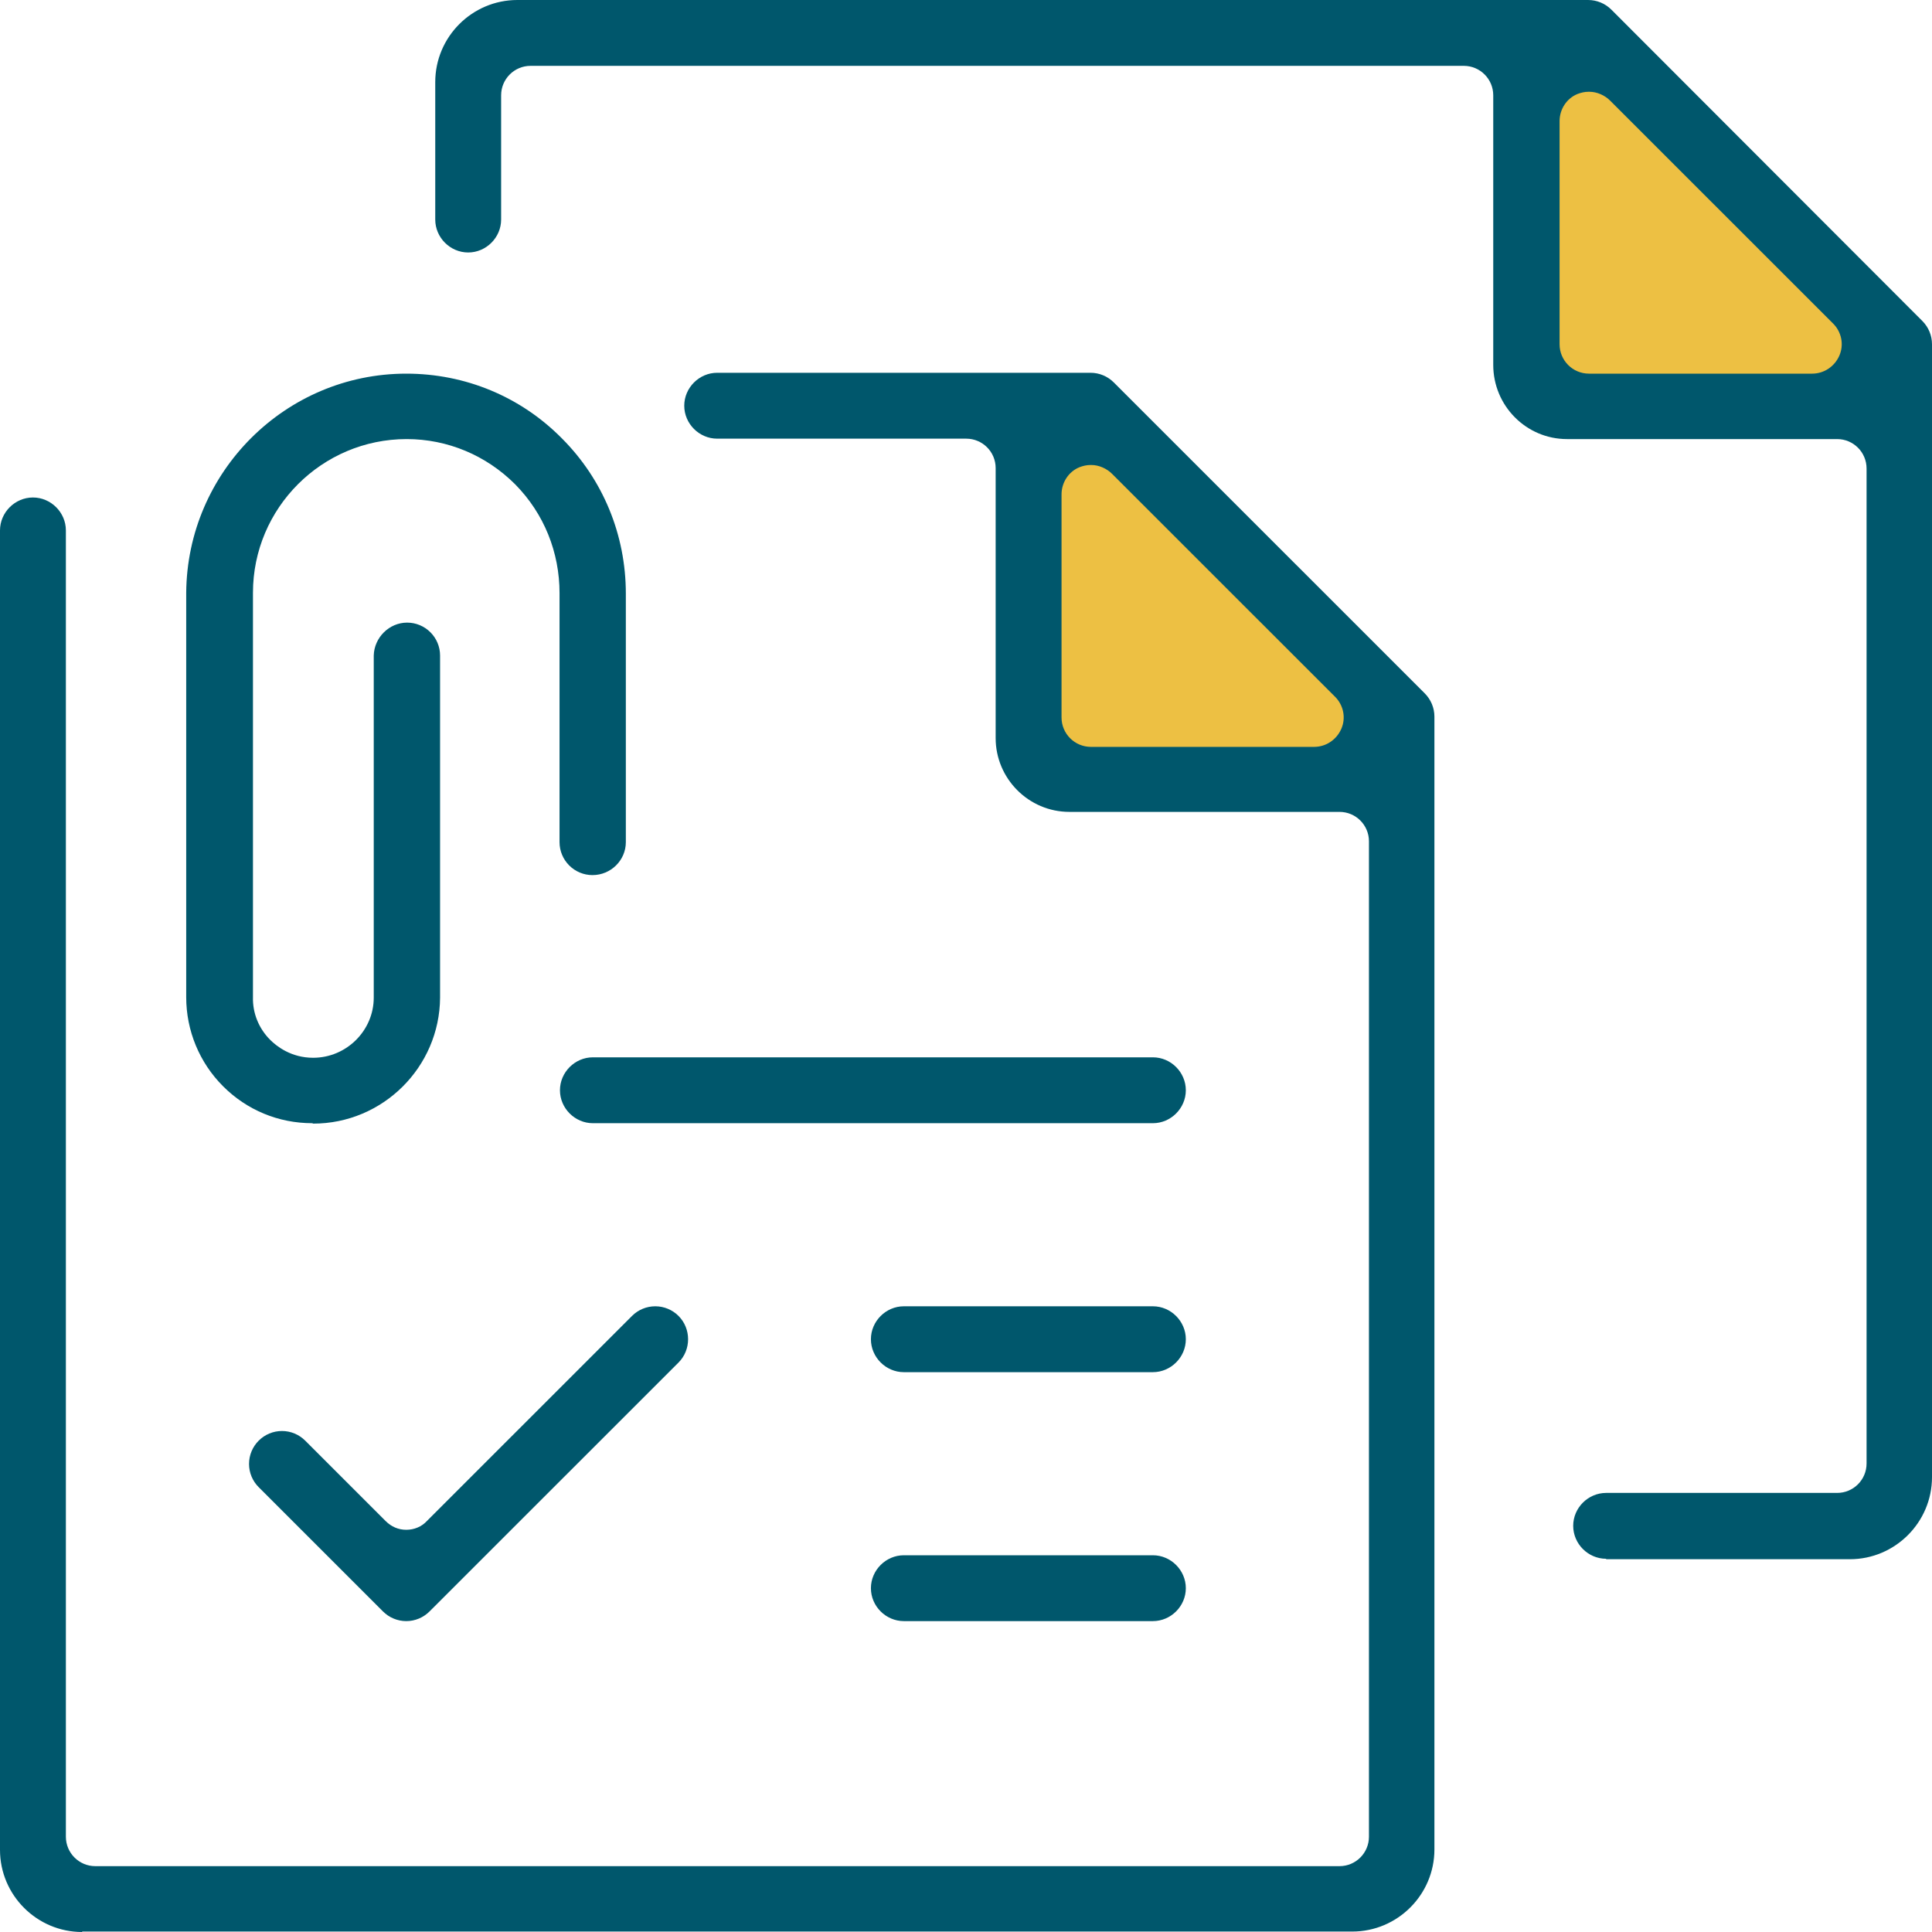
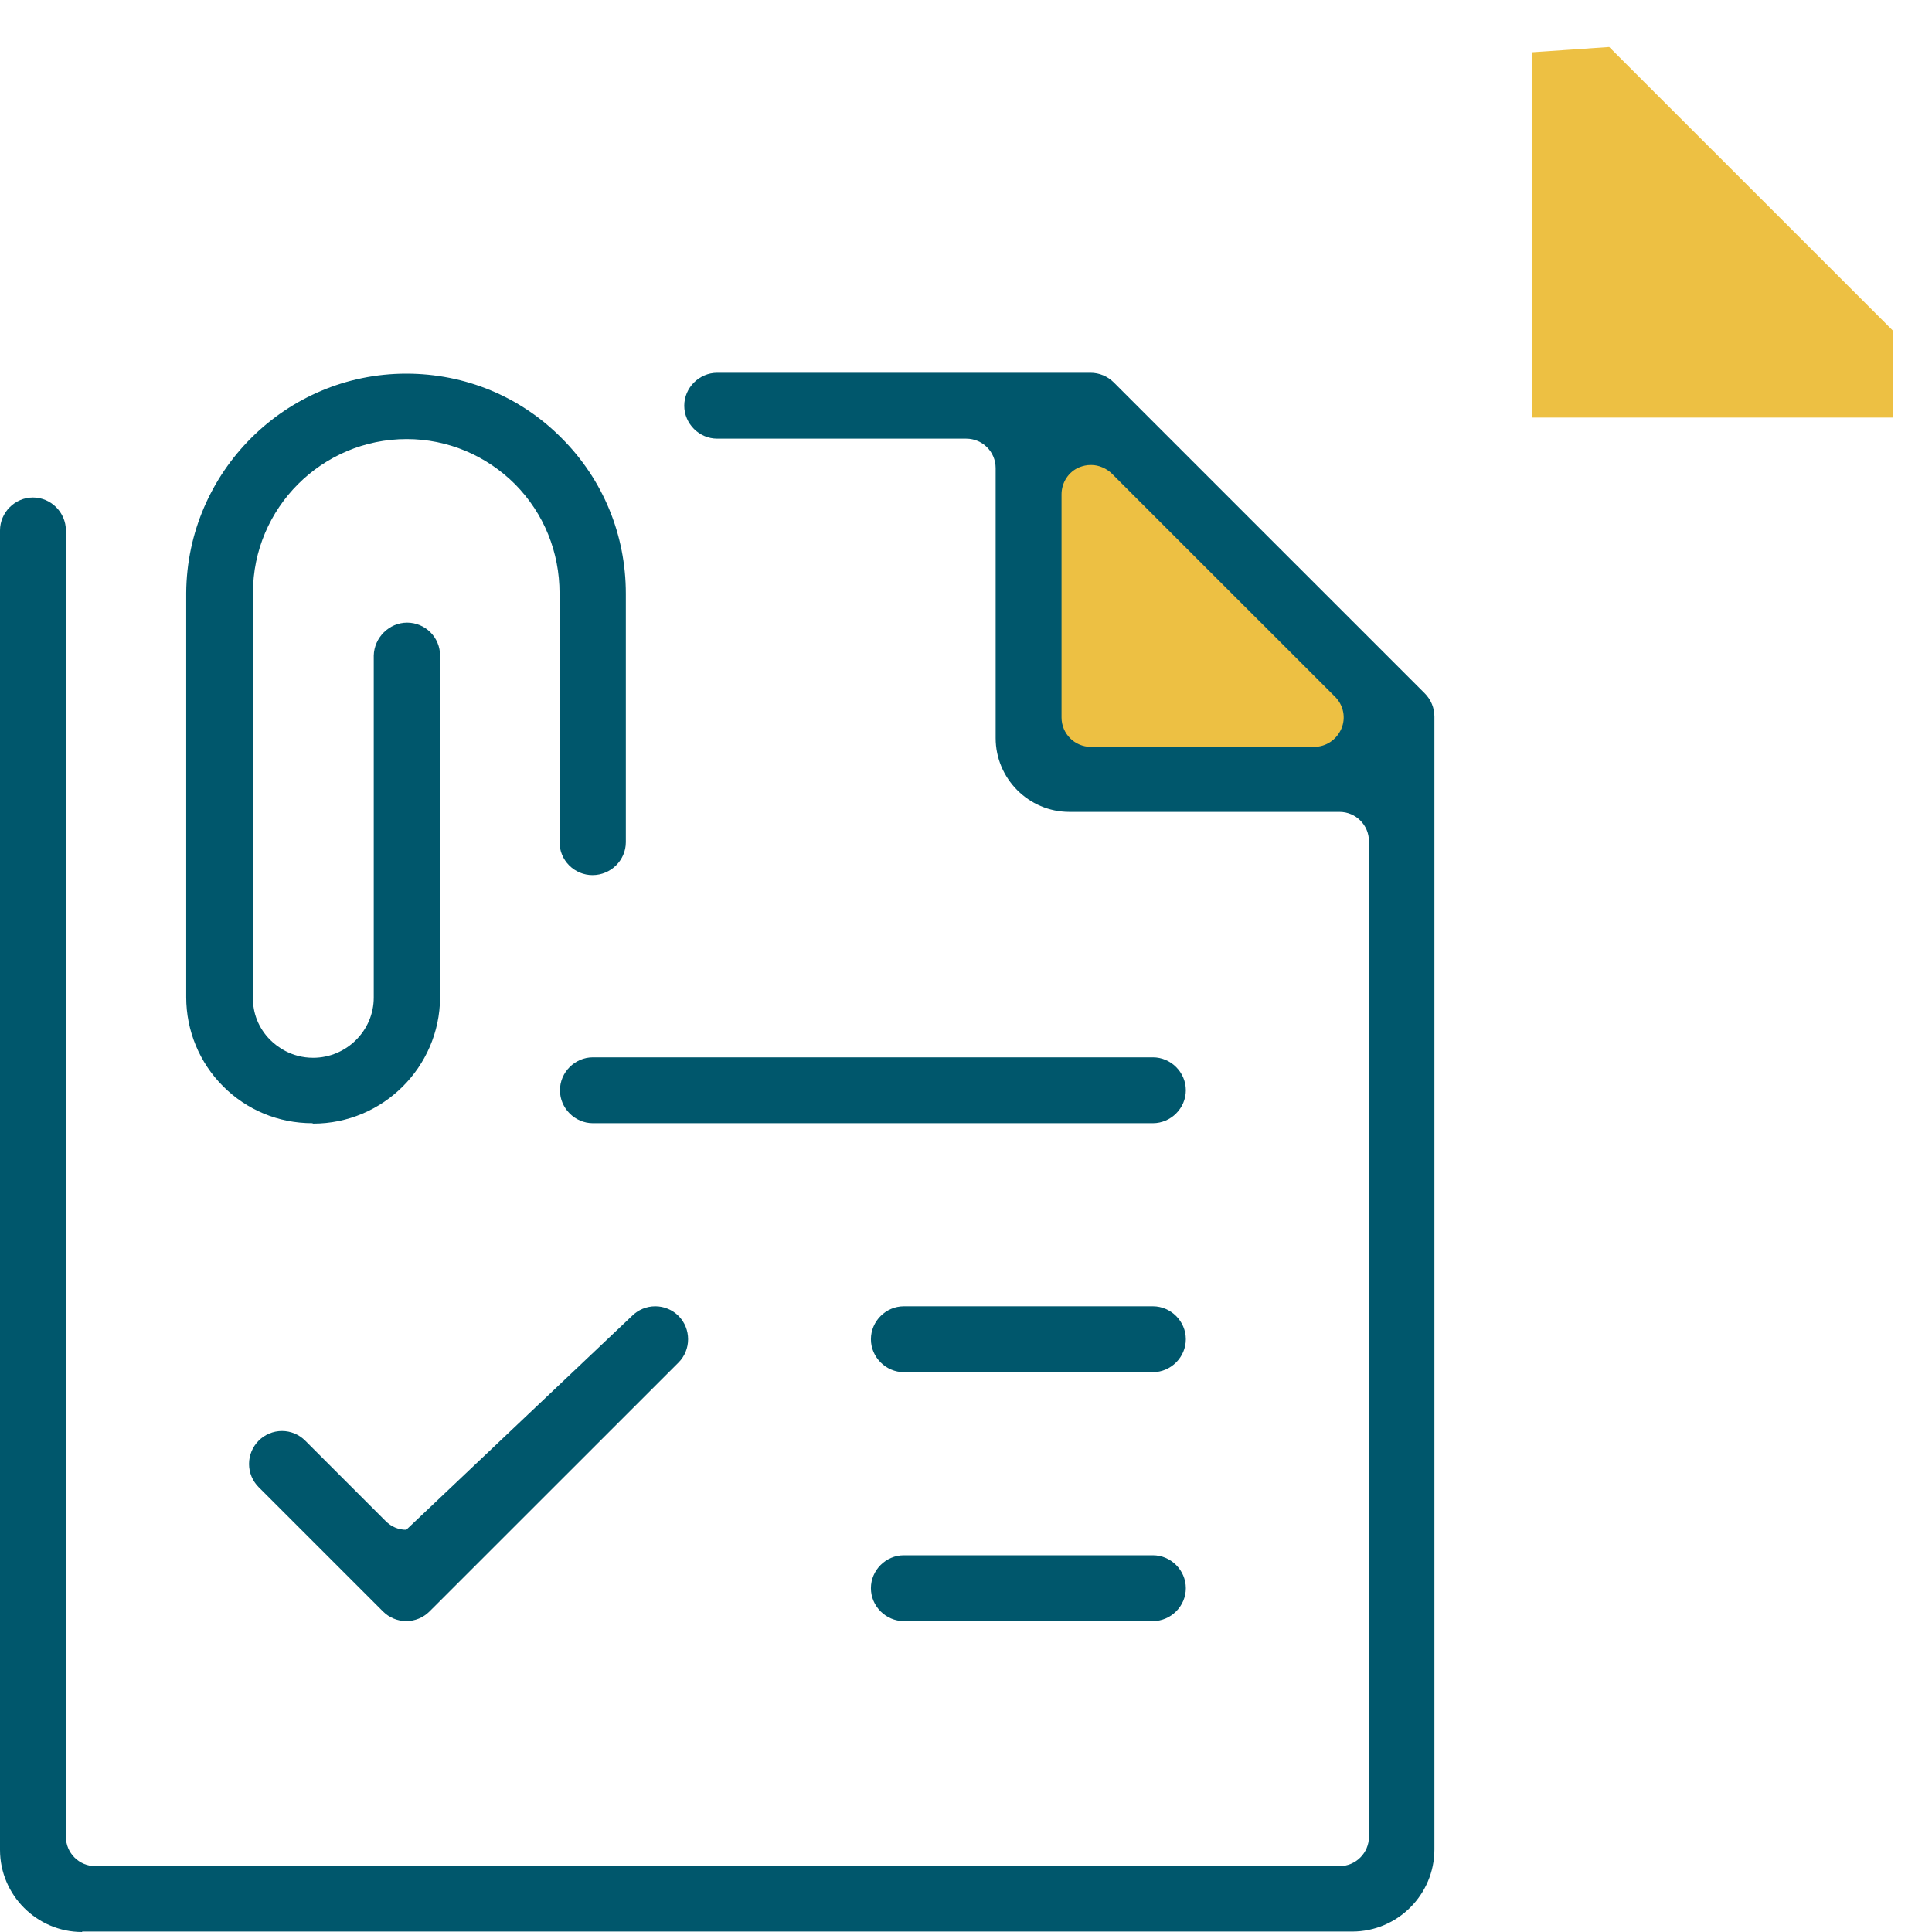
<svg xmlns="http://www.w3.org/2000/svg" width="60" height="60" viewBox="0 0 60 60" fill="none">
  <g id="Vector">
    <path d="M31.944 12.845V24.204H43.128V21.505L34.317 12.695L31.944 12.845Z" fill="#EDC043" />
    <path d="M47.588 1.623V12.968H58.786V10.268L49.975 1.459L47.588 1.623Z" fill="#EDC043" />
    <path d="M9.698 34.882C8.647 34.882 7.665 34.473 6.929 33.736C6.192 33 5.783 32.005 5.783 30.968V18.409C5.81 14.659 8.866 11.604 12.617 11.604C14.444 11.604 16.163 12.314 17.445 13.609C18.727 14.891 19.436 16.609 19.436 18.436V26.154C19.436 26.714 18.973 27.177 18.4 27.177C18.127 27.177 17.868 27.068 17.677 26.877C17.486 26.686 17.377 26.427 17.377 26.154V18.423C17.377 17.154 16.899 15.954 15.999 15.041C15.099 14.141 13.899 13.636 12.63 13.636C9.998 13.636 7.856 15.777 7.856 18.409V30.968C7.843 31.459 8.034 31.936 8.388 32.291C8.593 32.495 9.043 32.85 9.725 32.85C10.761 32.85 11.607 32.005 11.607 30.982V20.359C11.621 19.8 12.085 19.336 12.644 19.336C12.917 19.336 13.176 19.445 13.367 19.636C13.558 19.827 13.667 20.086 13.667 20.359V30.982C13.653 33.136 11.894 34.895 9.725 34.895L9.698 34.882Z" fill="#00576C" />
    <path d="M2.551 60C1.146 60 0 58.855 0 57.45V16.473C0 15.914 0.464 15.45 1.023 15.45C1.582 15.45 2.046 15.914 2.046 16.473V57.041C2.046 57.545 2.455 57.955 2.96 57.955H41.6C42.105 57.955 42.514 57.545 42.514 57.041V26.127C42.514 25.623 42.105 25.214 41.6 25.214H33.212C31.944 25.214 30.921 24.177 30.921 22.923V14.536C30.921 14.032 30.512 13.623 30.007 13.623H22.273C21.714 13.623 21.25 13.159 21.25 12.6C21.25 12.041 21.714 11.577 22.273 11.577H33.867C34.14 11.577 34.399 11.686 34.59 11.877L44.246 21.532C44.437 21.723 44.547 21.982 44.547 22.255V57.436C44.547 58.841 43.401 59.986 41.996 59.986H2.551V60ZM33.867 14.441C33.744 14.441 33.635 14.468 33.526 14.509C33.185 14.646 32.967 14.986 32.967 15.354V22.282C32.967 22.786 33.376 23.195 33.88 23.195H40.809C41.178 23.195 41.505 22.977 41.655 22.636C41.805 22.296 41.723 21.9 41.464 21.641L34.535 14.714C34.371 14.55 34.126 14.441 33.894 14.441H33.867Z" fill="#00576C" />
-     <path d="M49.88 48.409C49.32 48.409 48.857 47.945 48.857 47.386C48.857 46.827 49.32 46.364 49.88 46.364H57.054C57.559 46.364 57.968 45.955 57.968 45.45V14.55C57.968 14.046 57.559 13.636 57.054 13.636H48.666C47.397 13.636 46.374 12.6 46.374 11.332V2.959C46.374 2.455 45.965 2.045 45.46 2.045H16.477C15.972 2.045 15.563 2.455 15.563 2.959V6.818C15.563 7.377 15.099 7.841 14.54 7.841C13.98 7.841 13.517 7.377 13.517 6.818V2.55C13.517 1.145 14.662 0 16.067 0H49.32C49.593 0 49.852 0.109 50.043 0.3L59.7 9.968C59.891 10.159 60 10.418 60 10.691V45.873C60 47.277 58.854 48.423 57.449 48.423H49.88V48.409ZM49.334 2.85C49.211 2.85 49.102 2.877 48.993 2.918C48.652 3.055 48.434 3.395 48.434 3.764V10.691C48.434 11.195 48.843 11.604 49.348 11.604H56.276C56.645 11.604 56.972 11.386 57.122 11.046C57.272 10.704 57.19 10.309 56.931 10.05L50.002 3.123C49.839 2.959 49.593 2.85 49.361 2.85H49.334Z" fill="#00576C" />
    <path d="M18.413 34.882C17.854 34.882 17.39 34.418 17.39 33.859C17.39 33.3 17.854 32.836 18.413 32.836H35.804C36.363 32.836 36.827 33.3 36.827 33.859C36.827 34.418 36.363 34.882 35.804 34.882H18.413Z" fill="#00576C" />
    <path d="M28.07 42.614C27.511 42.614 27.047 42.15 27.047 41.591C27.047 41.032 27.511 40.568 28.07 40.568H35.804C36.363 40.568 36.827 41.032 36.827 41.591C36.827 42.15 36.363 42.614 35.804 42.614H28.07Z" fill="#00576C" />
    <path d="M28.07 50.345C27.511 50.345 27.047 49.882 27.047 49.323C27.047 48.764 27.511 48.3 28.07 48.3H35.804C36.363 48.3 36.827 48.764 36.827 49.323C36.827 49.882 36.363 50.345 35.804 50.345H28.07Z" fill="#00576C" />
-     <path d="M12.617 50.345C12.344 50.345 12.085 50.236 11.894 50.045L8.034 46.186C7.843 45.995 7.734 45.736 7.734 45.464C7.734 45.191 7.843 44.932 8.034 44.741C8.225 44.55 8.484 44.441 8.757 44.441C9.029 44.441 9.288 44.55 9.479 44.741L11.975 47.236C12.153 47.414 12.371 47.509 12.617 47.509C12.862 47.509 13.094 47.414 13.258 47.236L19.627 40.868C19.818 40.677 20.077 40.568 20.35 40.568C20.623 40.568 20.882 40.677 21.073 40.868C21.468 41.264 21.468 41.918 21.073 42.314L13.339 50.045C13.148 50.236 12.889 50.345 12.617 50.345Z" fill="#00576C" />
+     <path d="M12.617 50.345C12.344 50.345 12.085 50.236 11.894 50.045L8.034 46.186C7.843 45.995 7.734 45.736 7.734 45.464C7.734 45.191 7.843 44.932 8.034 44.741C8.225 44.55 8.484 44.441 8.757 44.441C9.029 44.441 9.288 44.55 9.479 44.741L11.975 47.236C12.153 47.414 12.371 47.509 12.617 47.509L19.627 40.868C19.818 40.677 20.077 40.568 20.35 40.568C20.623 40.568 20.882 40.677 21.073 40.868C21.468 41.264 21.468 41.918 21.073 42.314L13.339 50.045C13.148 50.236 12.889 50.345 12.617 50.345Z" fill="#00576C" />
  </g>
</svg>